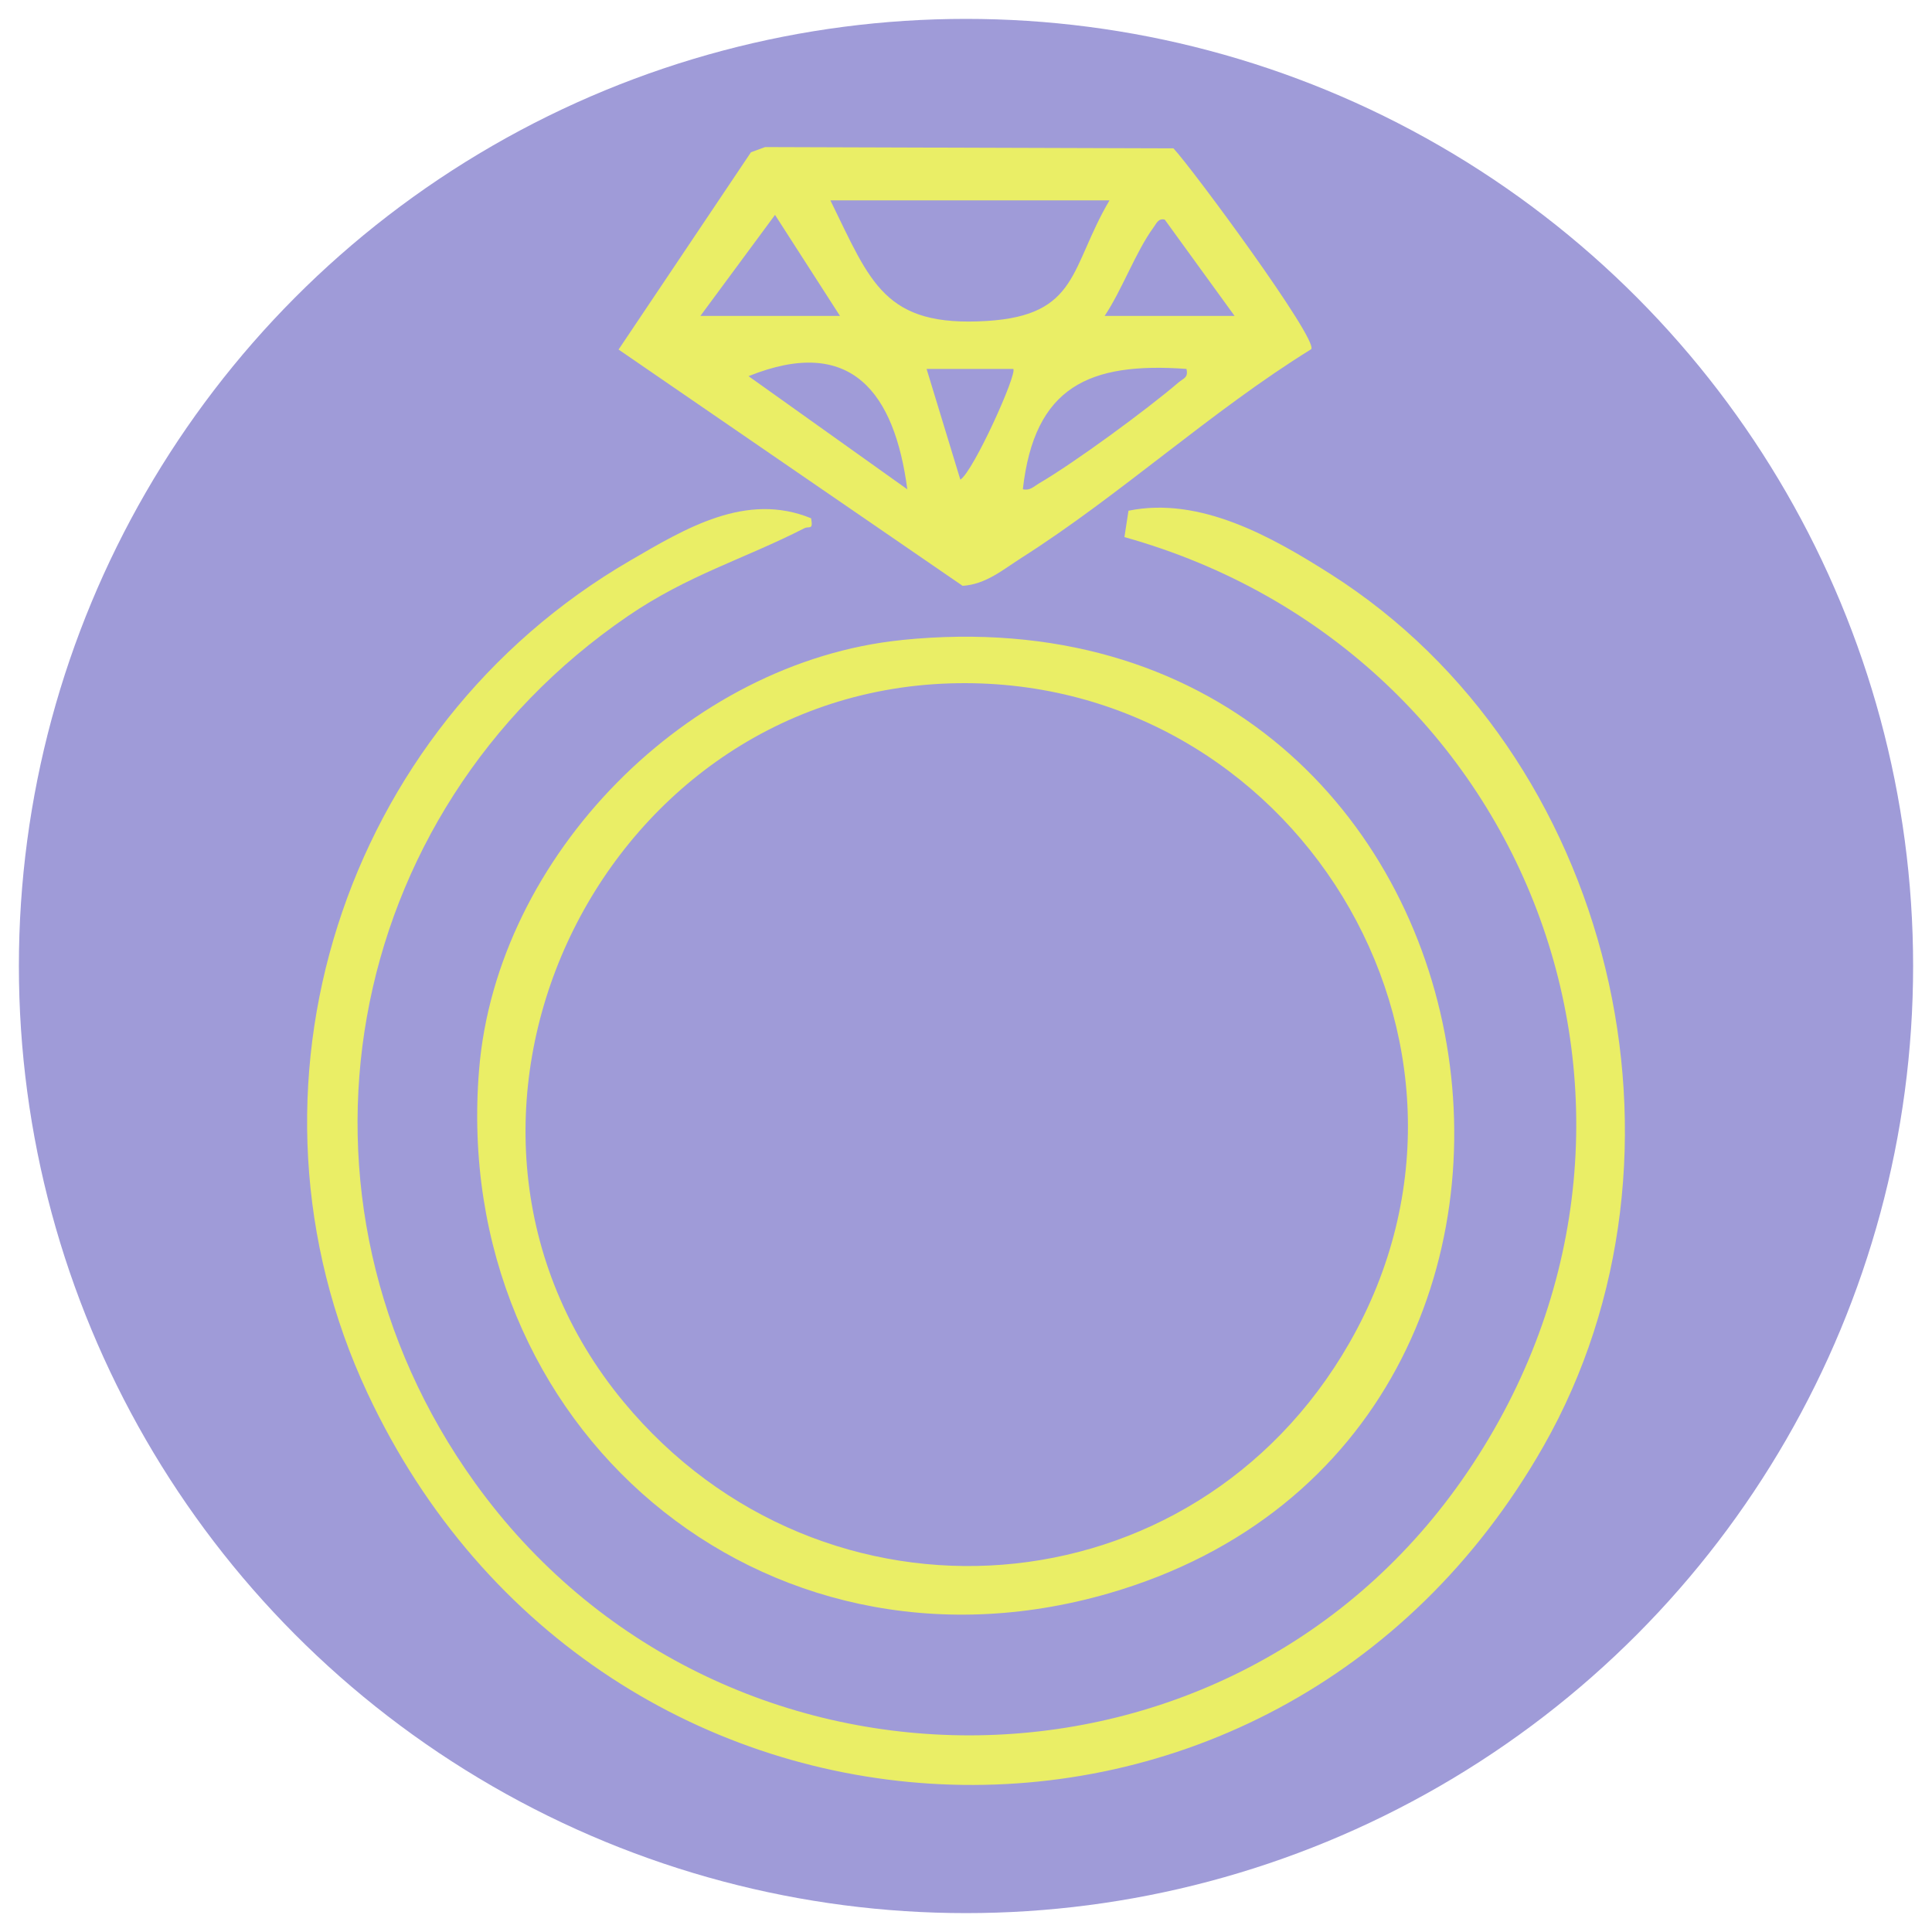
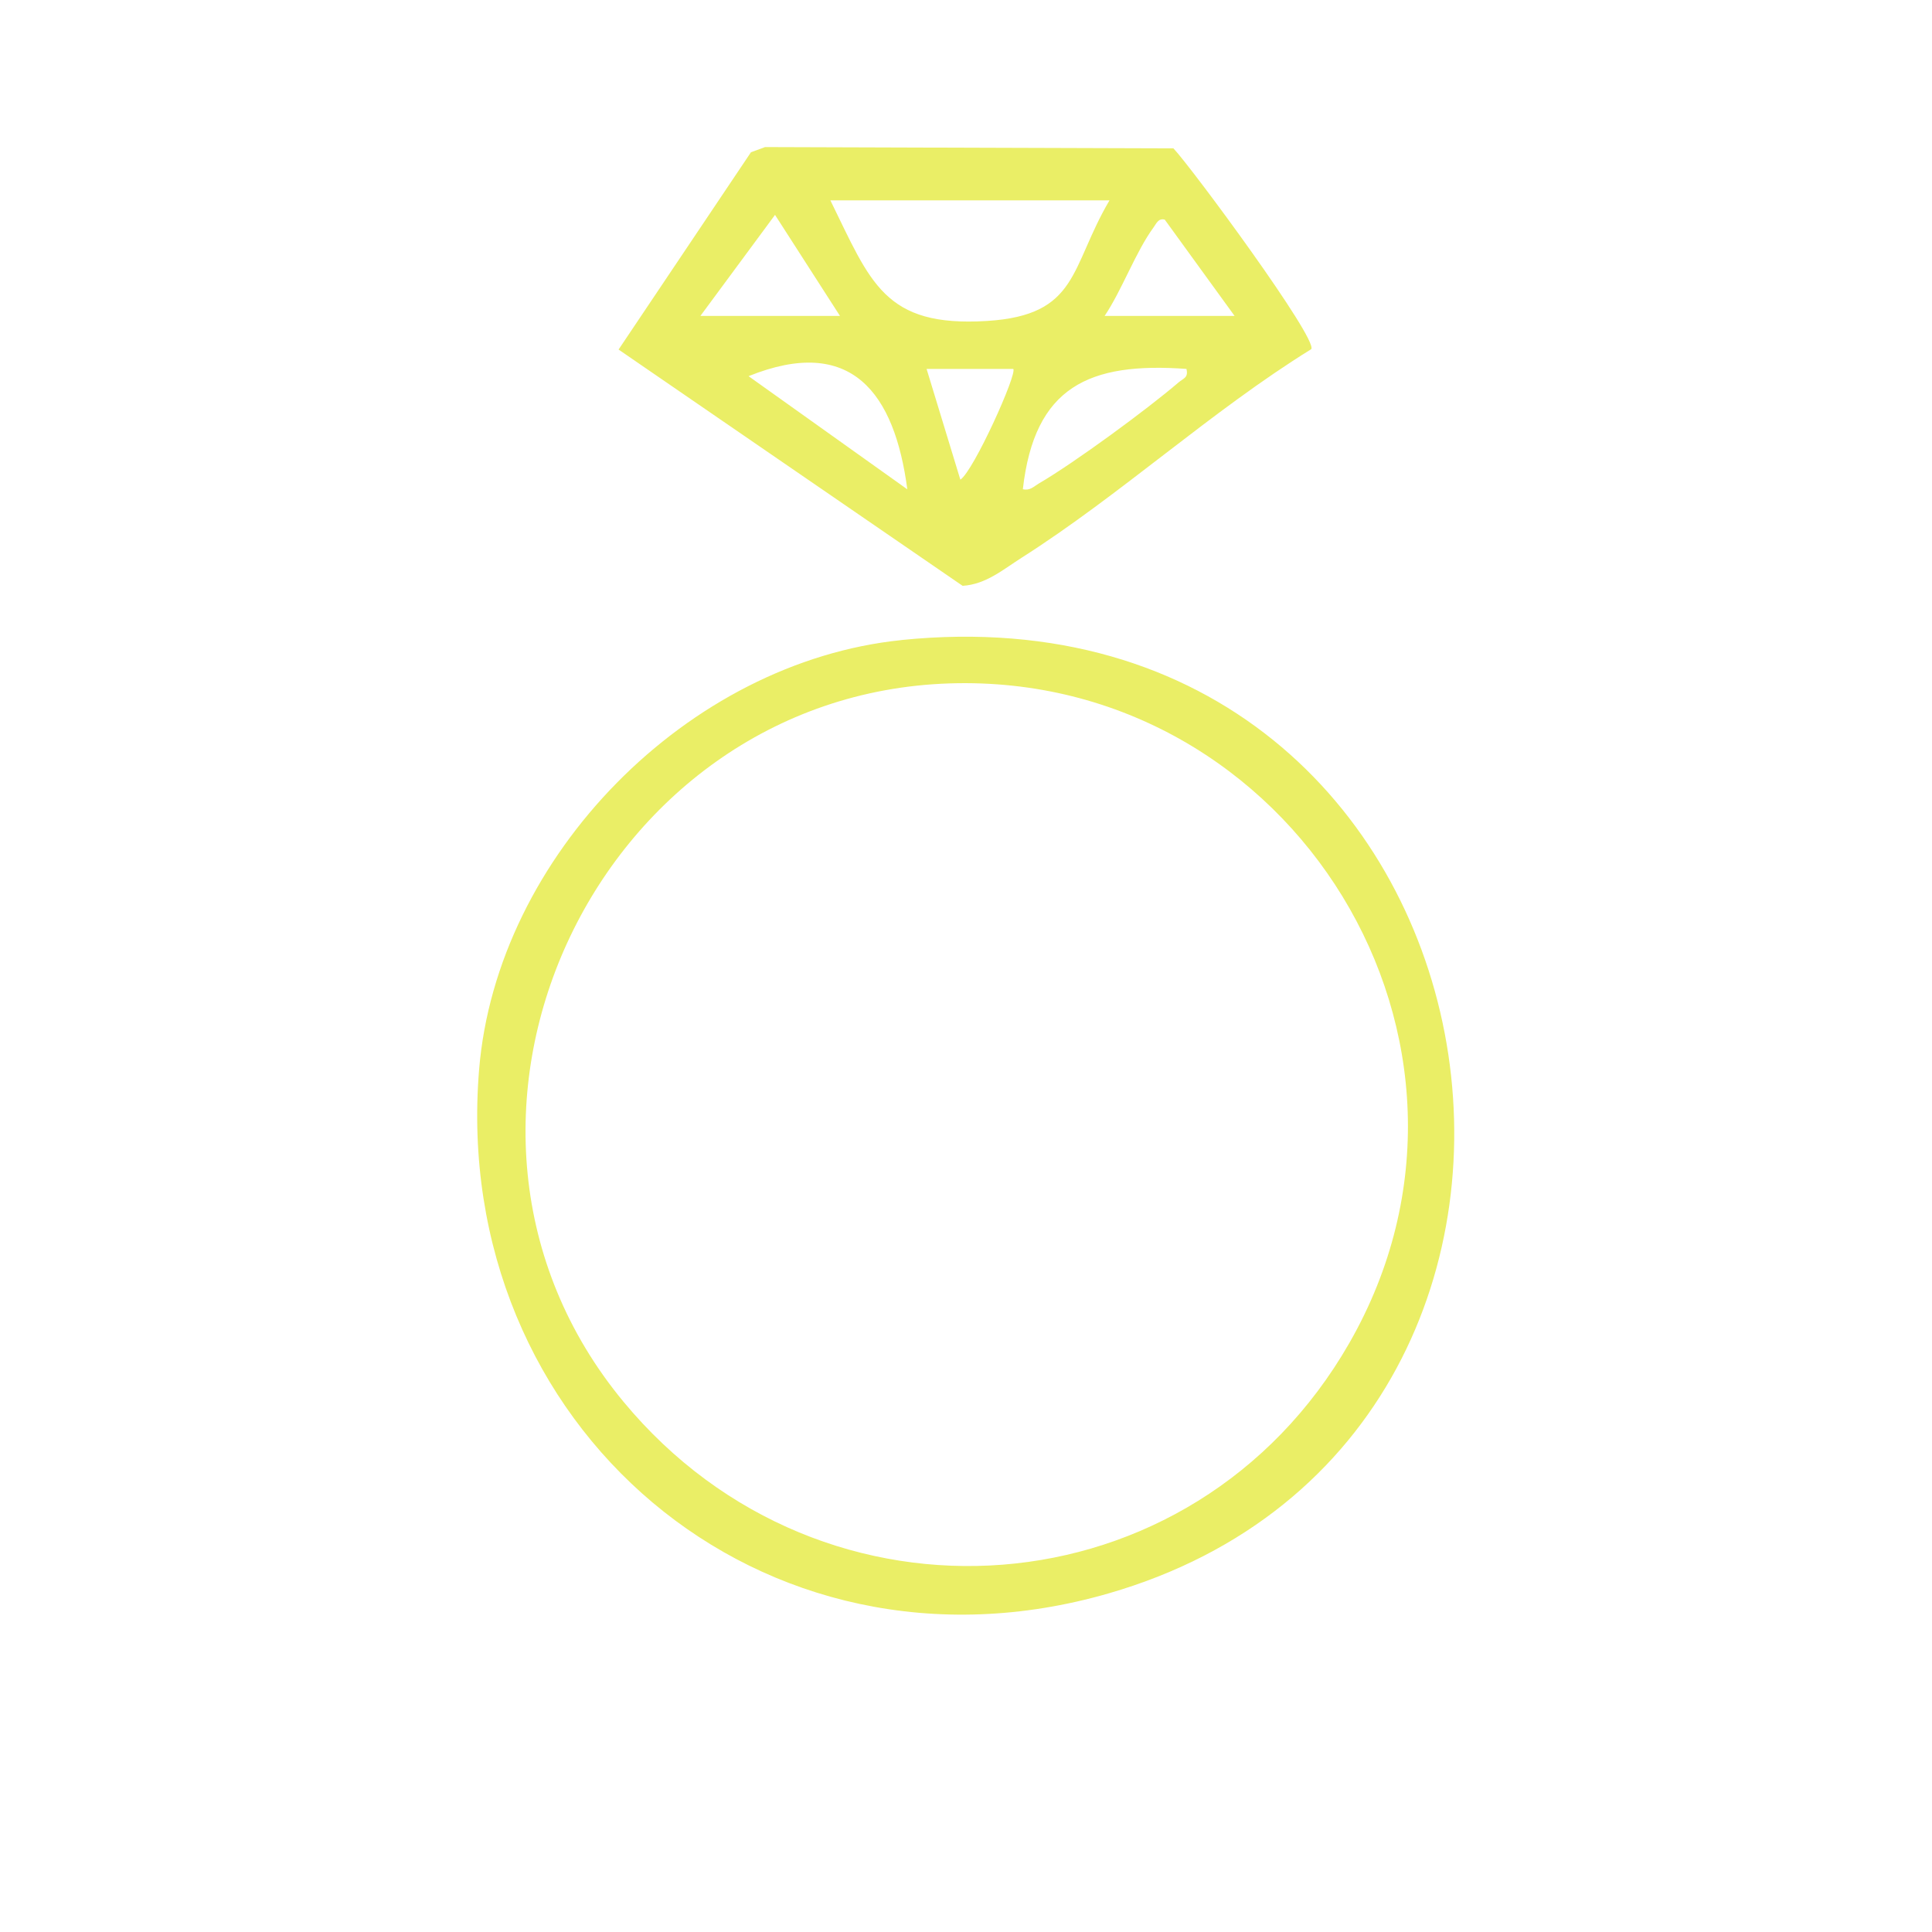
<svg xmlns="http://www.w3.org/2000/svg" viewBox="0 0 400 400" data-sanitized-data-name="Capa 1" data-name="Capa 1" id="Capa_1">
  <defs>
    <style>
      .cls-1 {
        fill: #9f9bd8;
      }

      .cls-2 {
        fill: #eaee66;
      }
    </style>
  </defs>
-   <circle r="196.09" cy="200" cx="200" class="cls-1" />
  <g>
-     <path d="M167.93,107.3c.46,2.59-.37,1.54-1.42,2.08-12.7,6.47-24.05,9.65-36.58,18.22-59.45,40.69-73.94,120.55-31.57,179.43,50.16,69.69,154.94,69.86,204.31-.59,51.44-73.42,14.97-171.52-69.87-195.24l.84-5.46c14.81-3.03,29.7,5.41,41.83,13.11,58.6,37.21,78.44,120.23,44.1,180.56-56.08,98.53-195.38,91.79-243.48-10.96-29.44-62.88-5.14-137.78,54.31-172.35,11.5-6.69,24.07-14.33,37.54-8.79h0Z" class="cls-2" />
    <path d="M186.65,132.51c128.29-13.07,157.33,164.37,42.82,197.4-71.82,20.72-136.32-34.73-130.28-108.43,3.63-44.32,43.29-84.46,87.47-88.96h-.01ZM196.62,141.49c-73.67,2.36-115.03,91.38-67.52,148.74,41.25,49.81,117.94,44.16,150.24-12.13,35.71-62.25-11.85-138.88-82.72-136.61h0Z" class="cls-2" />
    <path d="M271.48,72.29c-20.75,12.84-39.49,30.17-59.99,43.2-3.85,2.45-7.36,5.49-12.19,5.8l-71.23-48.92,27.41-40.85,2.92-1.07,84.55.27c3.83,4.06,29.96,39.48,28.53,41.57ZM229.71,41.48h-57.79c8.35,17,11.13,26.3,32.43,24.97,19.04-1.19,17.15-11.05,25.36-24.97h0ZM173.91,65.41l-13.45-20.92-15.45,20.92h28.9ZM255.61,65.41l-14.46-19.94c-1.35-.34-1.74.83-2.34,1.64-3.67,5.01-6.52,12.95-10.11,18.3h26.91ZM187.85,101.31c-2.63-19.91-11.54-32.02-32.87-23.43l32.87,23.43ZM209.78,76.38h-17.94l6.99,22.93c2.73-1.75,11.87-22.04,10.95-22.93ZM245.64,76.38c-20.17-1.46-31.47,3.67-33.87,24.91,1.49.34,2.19-.53,3.3-1.18,7.4-4.32,22.31-15.26,28.92-20.92,1.04-.89,2.09-.97,1.65-2.82h0Z" class="cls-2" />
  </g>
</svg>